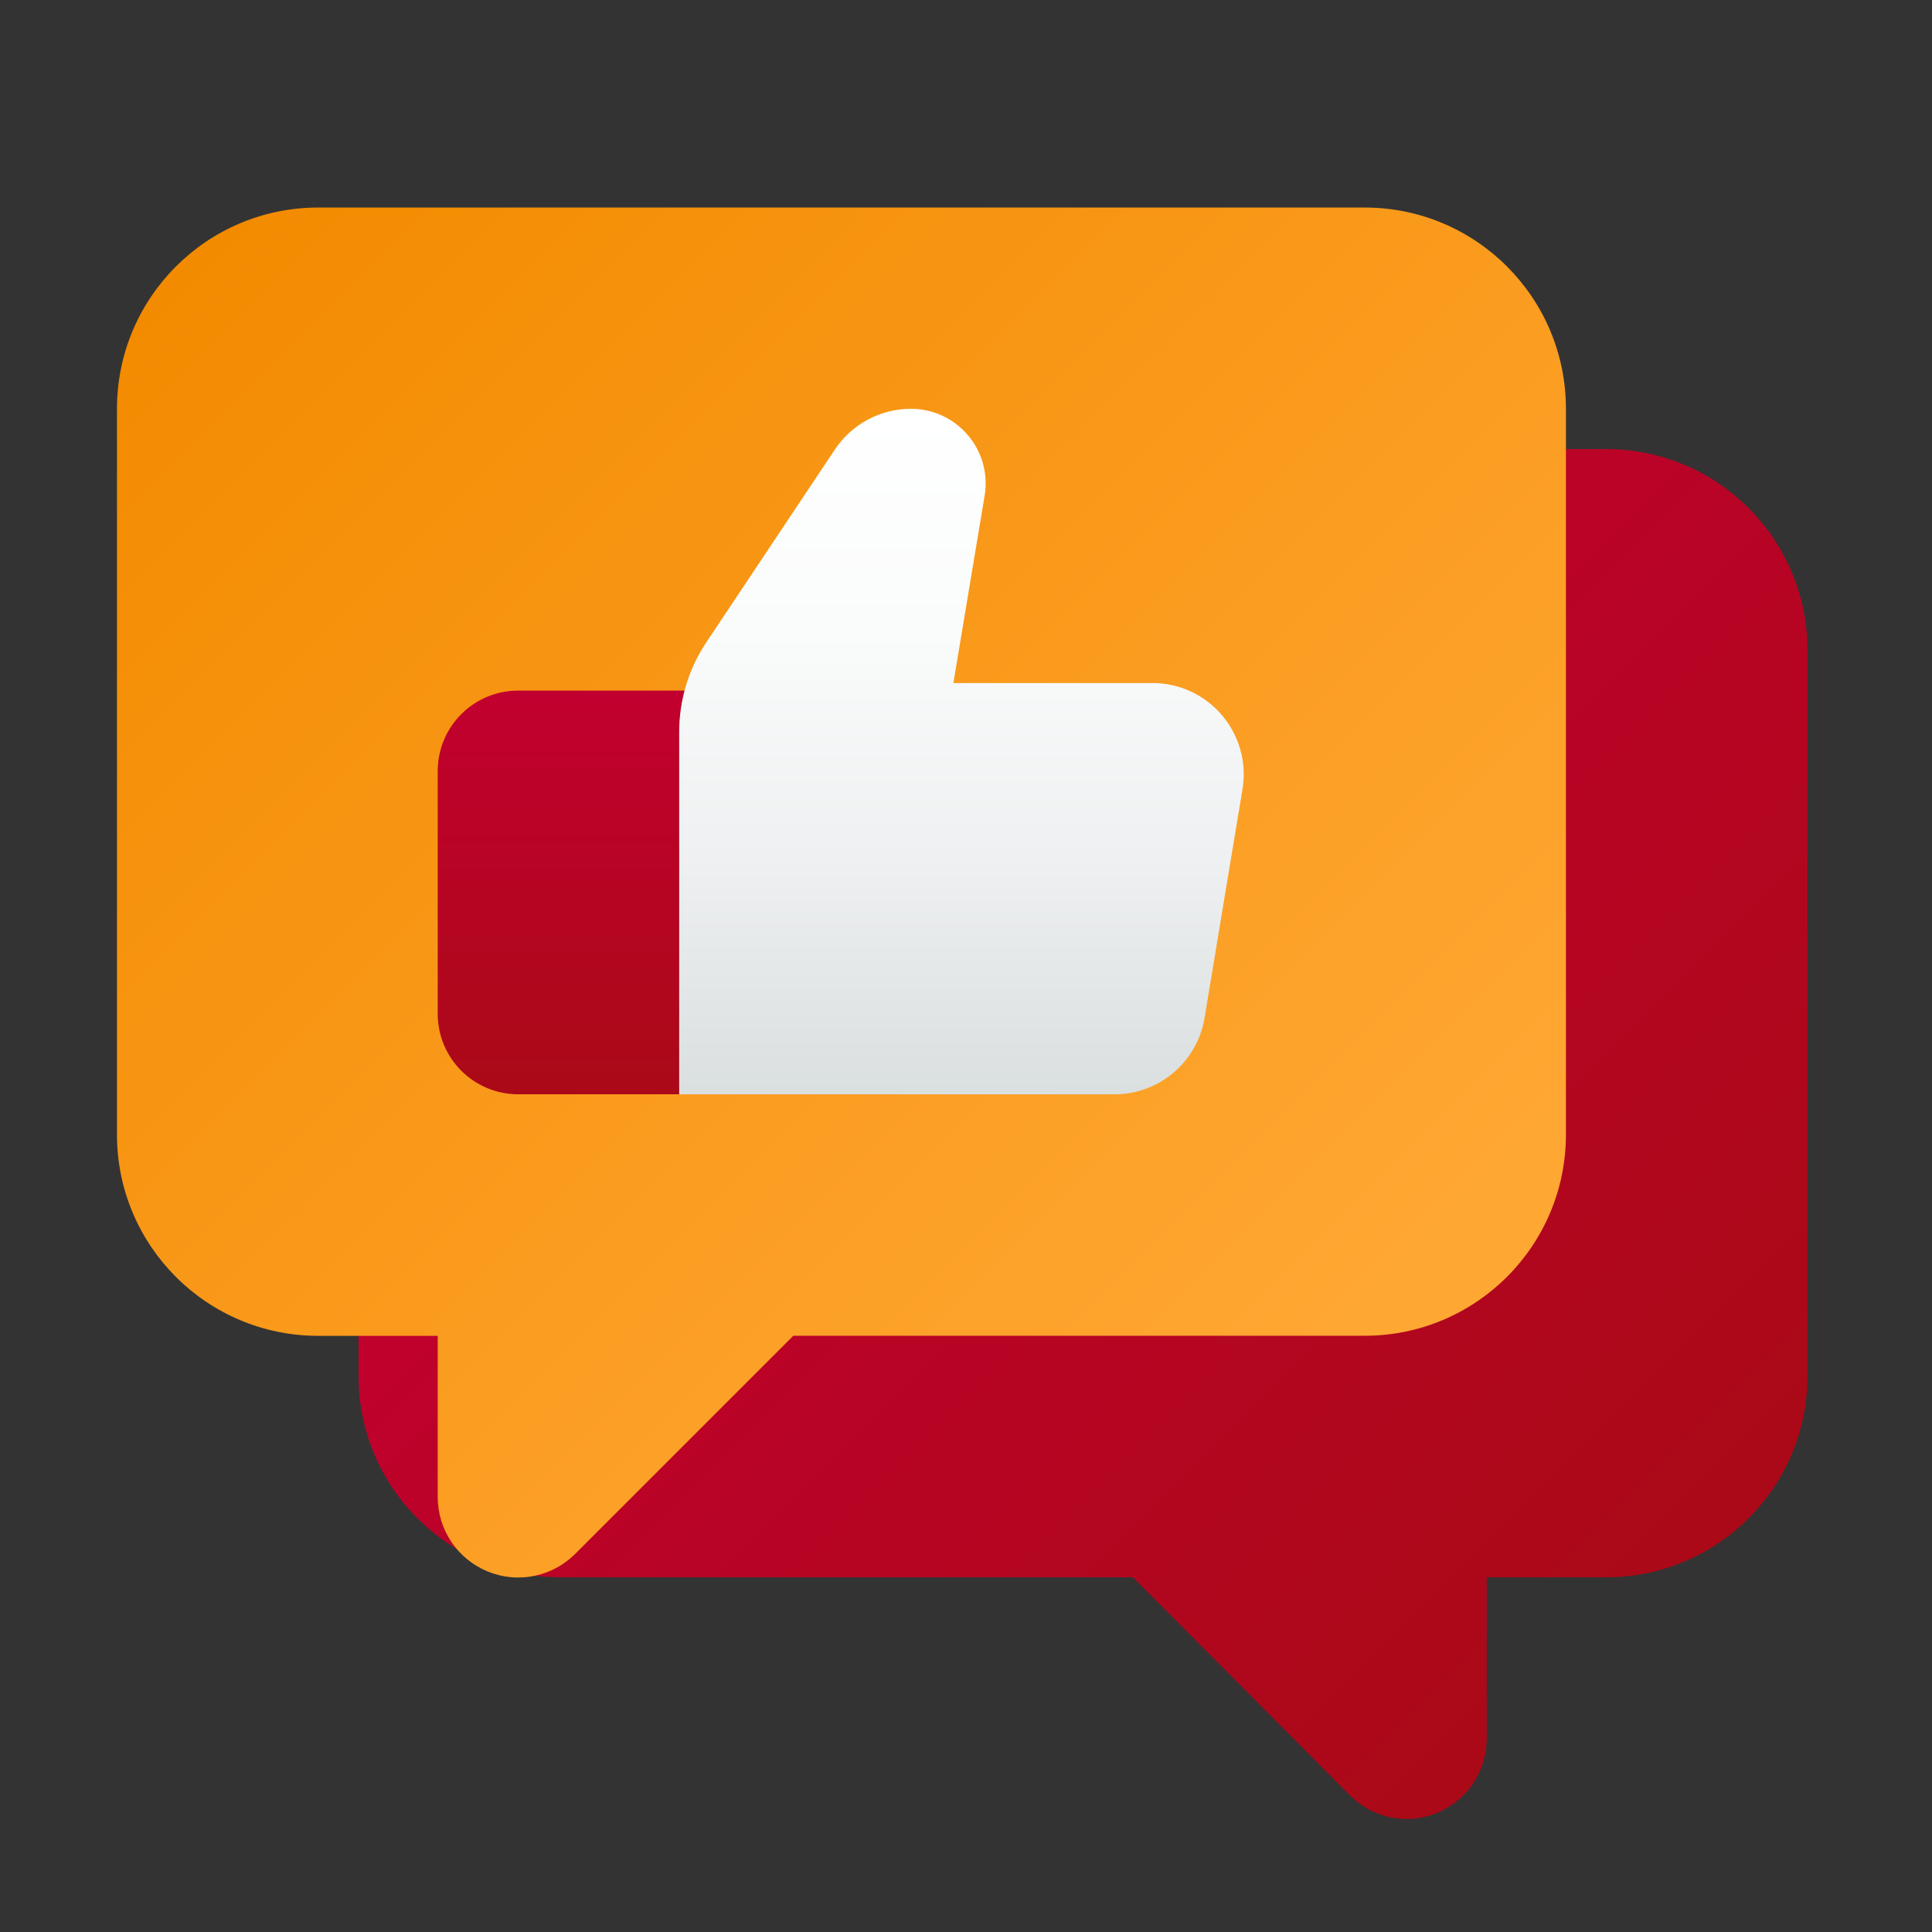
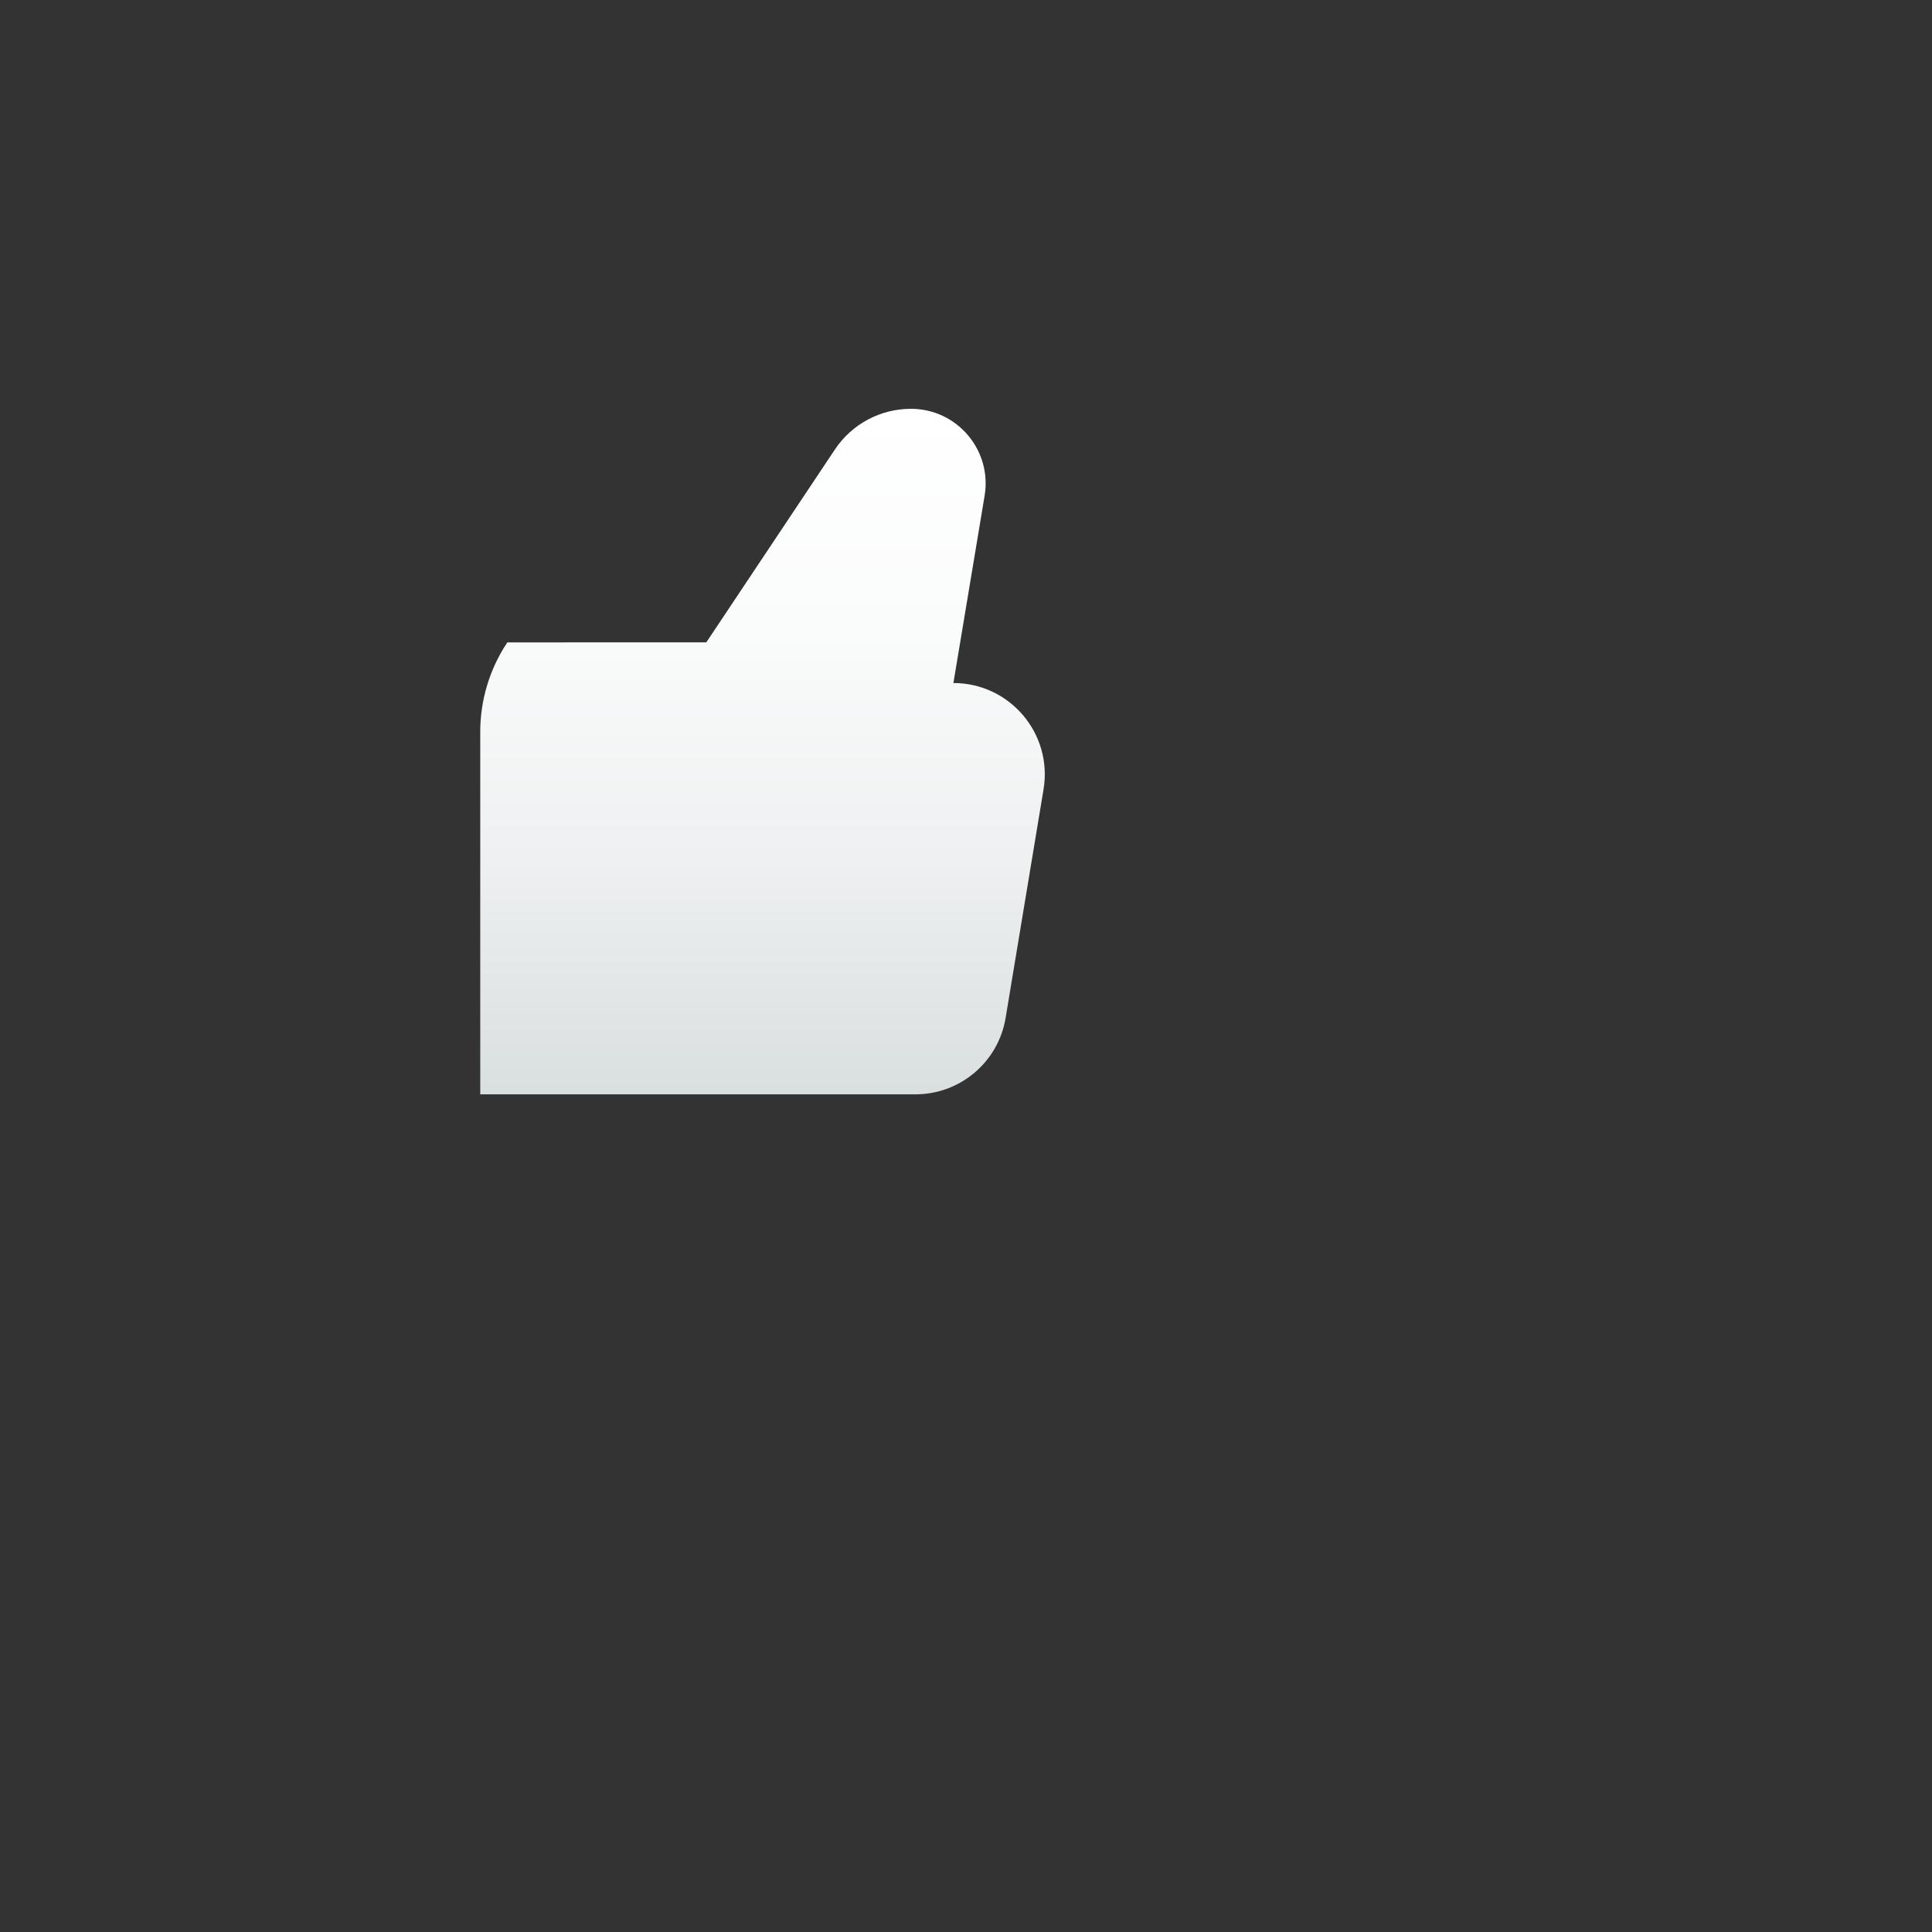
<svg xmlns="http://www.w3.org/2000/svg" xmlns:xlink="http://www.w3.org/1999/xlink" id="a" width="512" height="512" viewBox="0 0 512 512">
  <rect x="0" y="0" width="512" height="512" fill="#333333" stroke="none" />
  <defs>
    <linearGradient id="c" x1="-274.74" y1="678.79" x2="-253.71" y2="657.76" gradientTransform="translate(3143 7434.33) scale(10.67 -10.67)" gradientUnits="userSpaceOnUse">
      <stop offset="0" stop-color="#c2002f" />
      <stop offset="1" stop-color="#ab0918" />
    </linearGradient>
    <linearGradient id="d" x1="-288.22" y1="692.27" x2="-260.41" y2="664.46" gradientTransform="translate(3143 7434.33) scale(10.67 -10.67)" gradientUnits="userSpaceOnUse">
      <stop offset="0" stop-color="#f38b00" />
      <stop offset="1" stop-color="#ffa733" />
    </linearGradient>
    <linearGradient id="e" x1="-280.27" y1="679.58" x2="-280.27" y2="669.91" xlink:href="#c" />
    <linearGradient id="f" x1="-270.77" y1="686.61" x2="-270.77" y2="669.66" gradientTransform="translate(3143 7434.33) scale(10.67 -10.67)" gradientUnits="userSpaceOnUse">
      <stop offset="0" stop-color="#fff" />
      <stop offset=".33" stop-color="#fafbfb" />
      <stop offset=".66" stop-color="#eef0f1" />
      <stop offset="1" stop-color="#dadfe0" />
    </linearGradient>
  </defs>
  <g id="b">
-     <path d="m357.73,475.79l-57.5-57.79h-151.89c-29.46,0-53.33-23.88-53.33-53.33v-192.33c0-29.46,23.88-53.33,53.33-53.33h277.33c29.46,0,53.33,23.88,53.33,53.33v192.33c0,29.46-23.88,53.33-53.33,53.33h-31.67v42.69c0,8.67-5.14,16.41-13.11,19.73-2.65,1.1-5.42,1.63-8.16,1.63-5.53,0-10.92-2.18-15-6.27Z" fill="url(#c)" stroke-width="0" />
-     <path d="m137.38,418.06c-2.76,0-5.54-.53-8.2-1.63-8.01-3.32-13.18-11.06-13.18-19.73v-42.69h-31.67c-29.46,0-53.33-23.88-53.33-53.33V108.33c0-29.46,23.88-53.33,53.33-53.33h277.33c29.46,0,53.33,23.88,53.33,53.33v192.33c0,29.46-23.88,53.33-53.33,53.33h-151.42l-57.79,57.79c-4.1,4.09-9.54,6.27-15.08,6.27Z" fill="url(#d)" stroke-width="0" />
-     <path d="m191,290h-53.67c-11.78,0-21.33-9.55-21.33-21.33v-64.33c0-11.78,9.55-21.33,21.33-21.33h53.67v107Z" fill="url(#e)" stroke-width="0" />
-     <path d="m187.18,170.23l34.08-51.11c4.49-6.74,12.05-10.78,20.15-10.78,12.24,0,21.54,10.99,19.52,23.05l-8.27,49.62h52.72c14.96,0,26.34,13.42,23.89,28.18l-10.05,60.56c-1.93,11.69-12.04,20.26-23.89,20.26h-115.34v-96.06c0-8.44,2.5-16.69,7.18-23.71Z" fill="url(#f)" stroke-width="0" />
+     <path d="m187.18,170.23l34.08-51.11c4.49-6.74,12.05-10.78,20.15-10.78,12.24,0,21.54,10.99,19.52,23.05l-8.27,49.62c14.96,0,26.34,13.42,23.89,28.18l-10.05,60.56c-1.93,11.69-12.04,20.26-23.89,20.26h-115.34v-96.06c0-8.44,2.5-16.69,7.18-23.71Z" fill="url(#f)" stroke-width="0" />
  </g>
</svg>